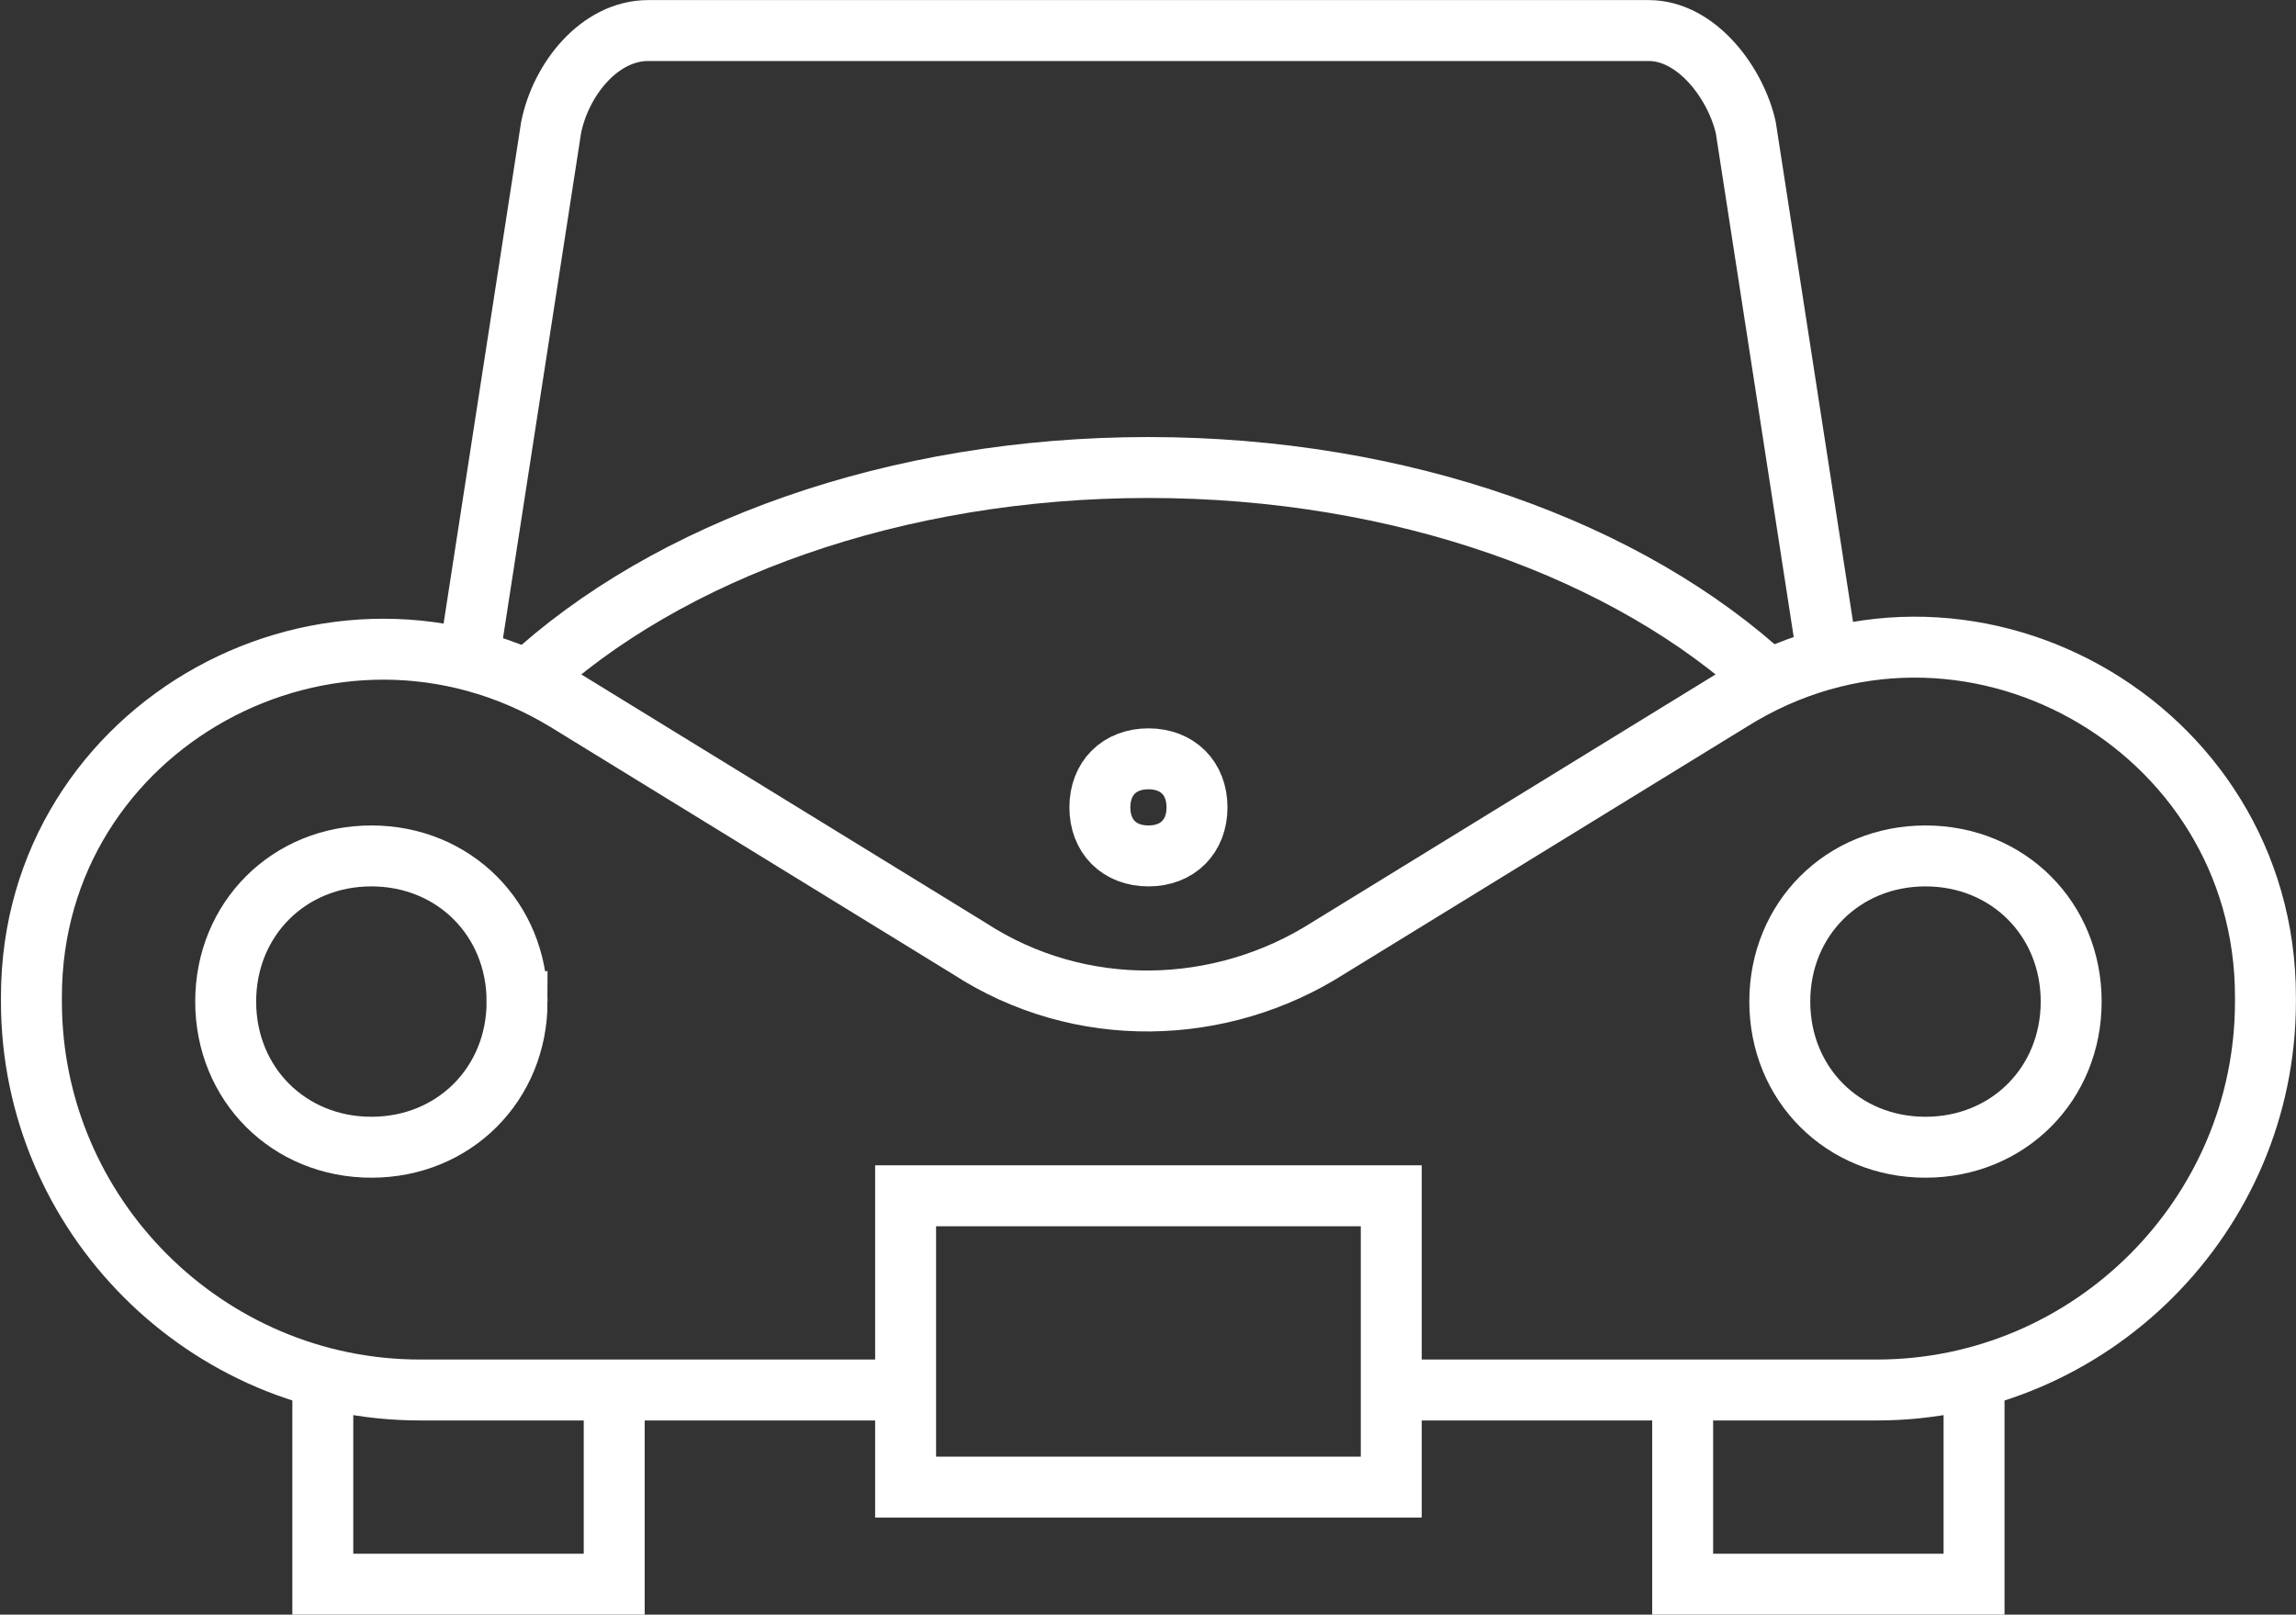
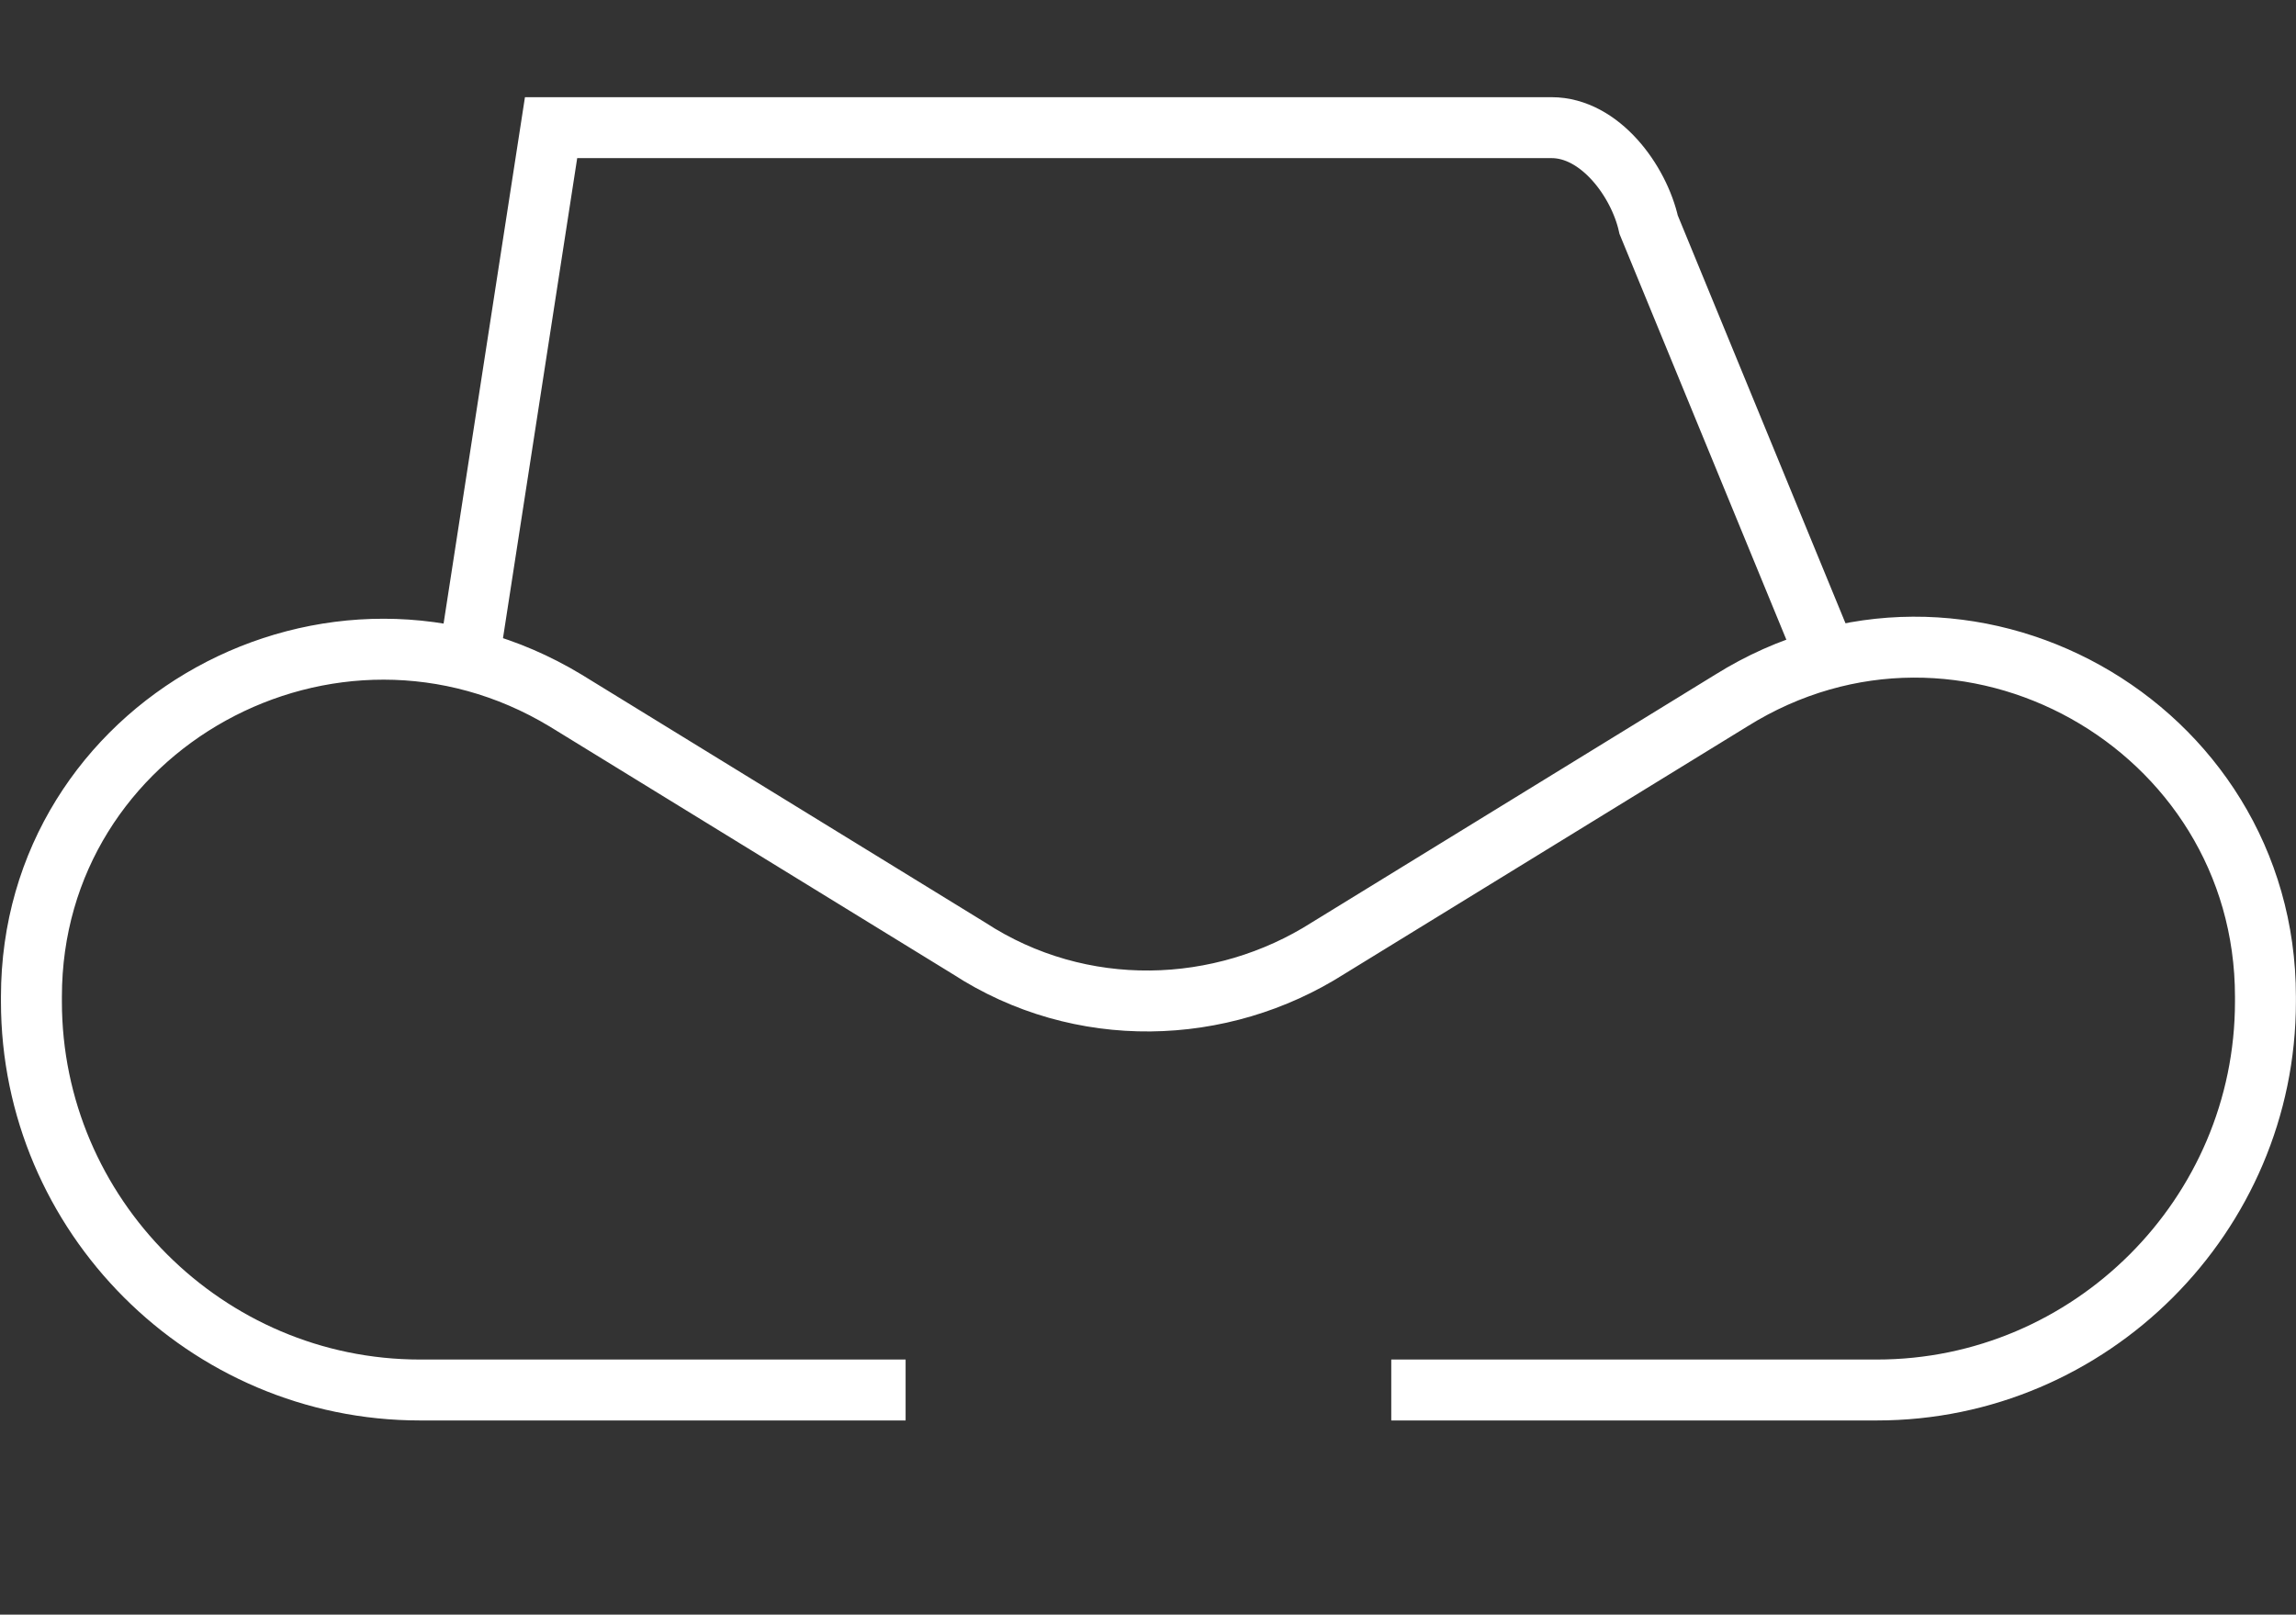
<svg xmlns="http://www.w3.org/2000/svg" width="602.771" height="424.021" viewBox="4.5 183.979 602.771 424.021">
  <rect x="4.5" y="183.979" width="602.771" height="424.021" fill="#333333" stroke="none" />
  <g fill="none" stroke="#fff" stroke-width="16" stroke-miterlimit="10">
-     <path d="M127.5 357.75l21.675-140.25c2.55-12.75 12.75-25.5 25.5-25.5h262.65c12.75 0 22.95 14.025 25.5 25.5L484.5 357.75" />
+     <path d="M127.5 357.75l21.675-140.25h262.65c12.75 0 22.95 14.025 25.5 25.5L484.5 357.75" />
    <path d="M369.75 549h127.5c56.1 0 102-45.9 102-102v-1.275c0-71.399-79.05-116.024-140.25-77.774l-105.825 65.024c-28.05 17.851-65.025 19.125-94.35 0L153 367.95c-61.2-36.975-140.25 6.375-140.25 77.774v1.275c0 56.1 45.9 102 102 102h127.5" />
-     <path d="M469.2 362.85c-36.976-34.425-96.9-56.1-163.2-56.1s-126.225 21.675-163.2 56.1M369.75 574.5h-127.5V498h127.5v76.5zM140.25 447c0 21.675-16.575 38.25-38.25 38.25S63.75 468.675 63.75 447s16.575-38.25 38.25-38.25 38.25 16.575 38.25 38.25zm408 0c0 21.675-16.575 38.25-38.25 38.25s-38.25-16.575-38.25-38.25 16.575-38.25 38.25-38.25 38.25 16.575 38.25 38.25zM306 383.25c-7.65 0-12.75 5.1-12.75 12.75s5.1 12.75 12.75 12.75 12.75-5.1 12.75-12.75-5.1-12.75-12.75-12.75zM446.25 549v51h76.5v-54.825m-433.5 0V600h76.5v-51" />
  </g>
</svg>